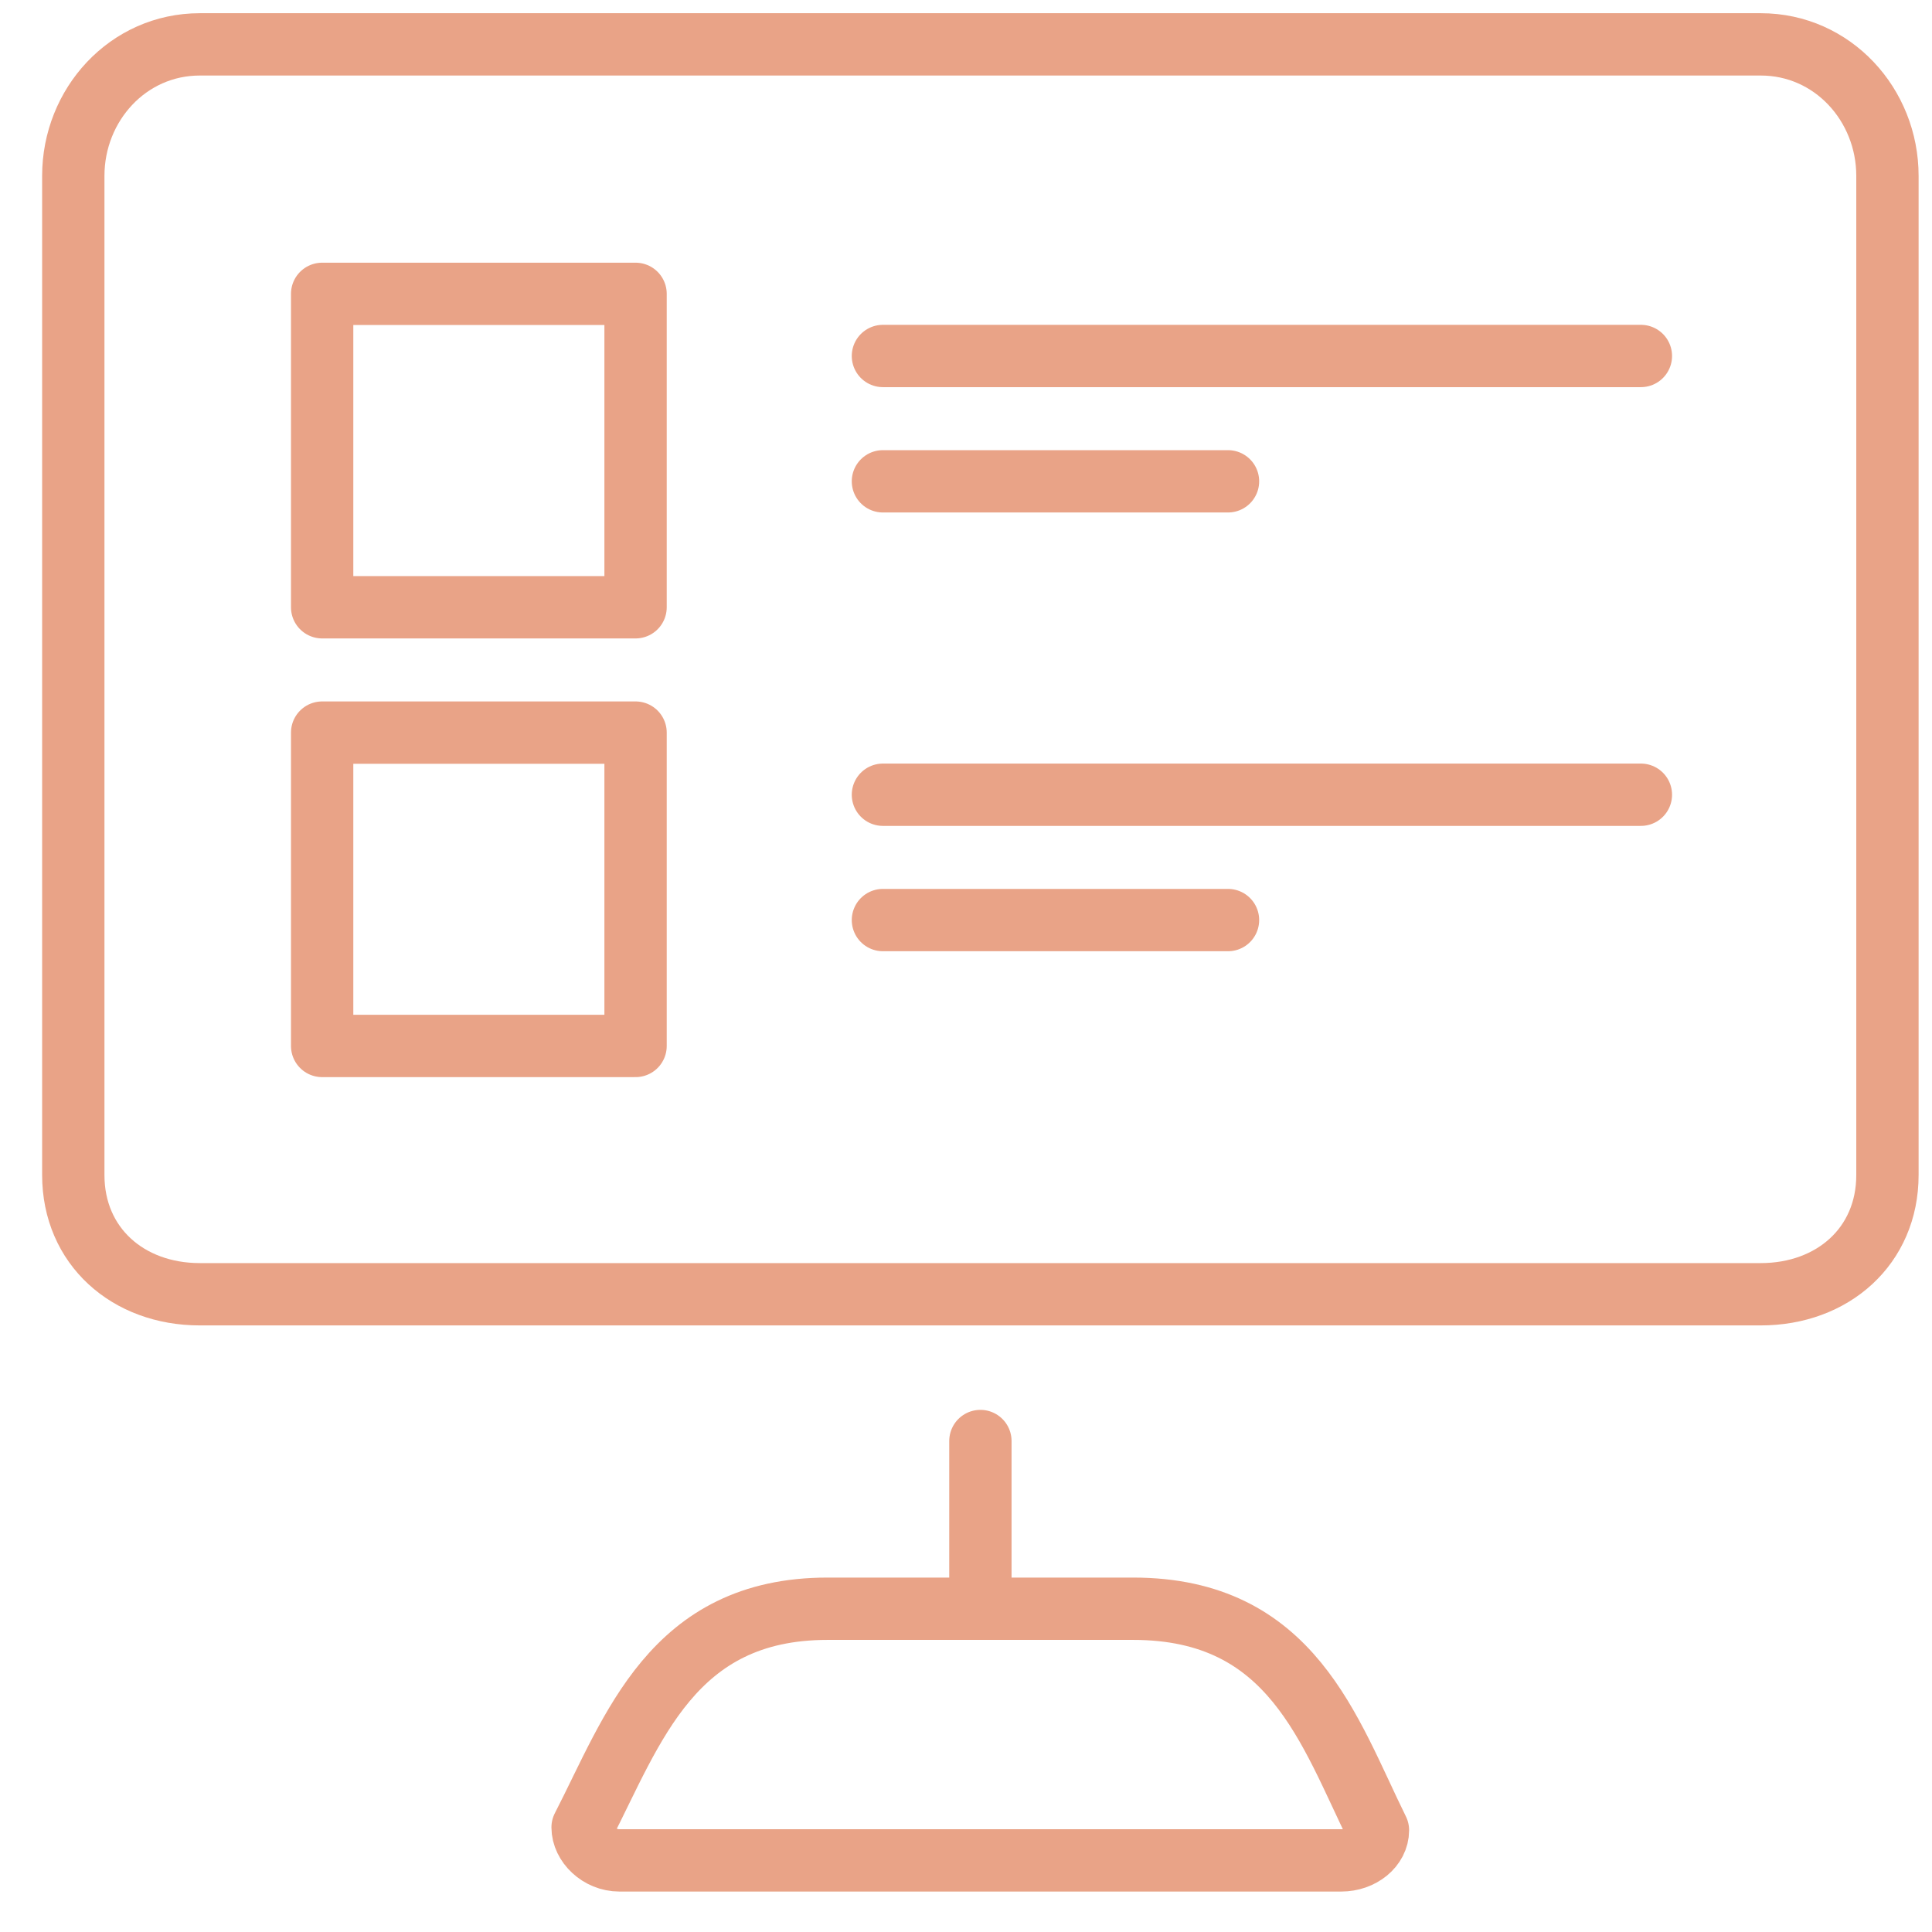
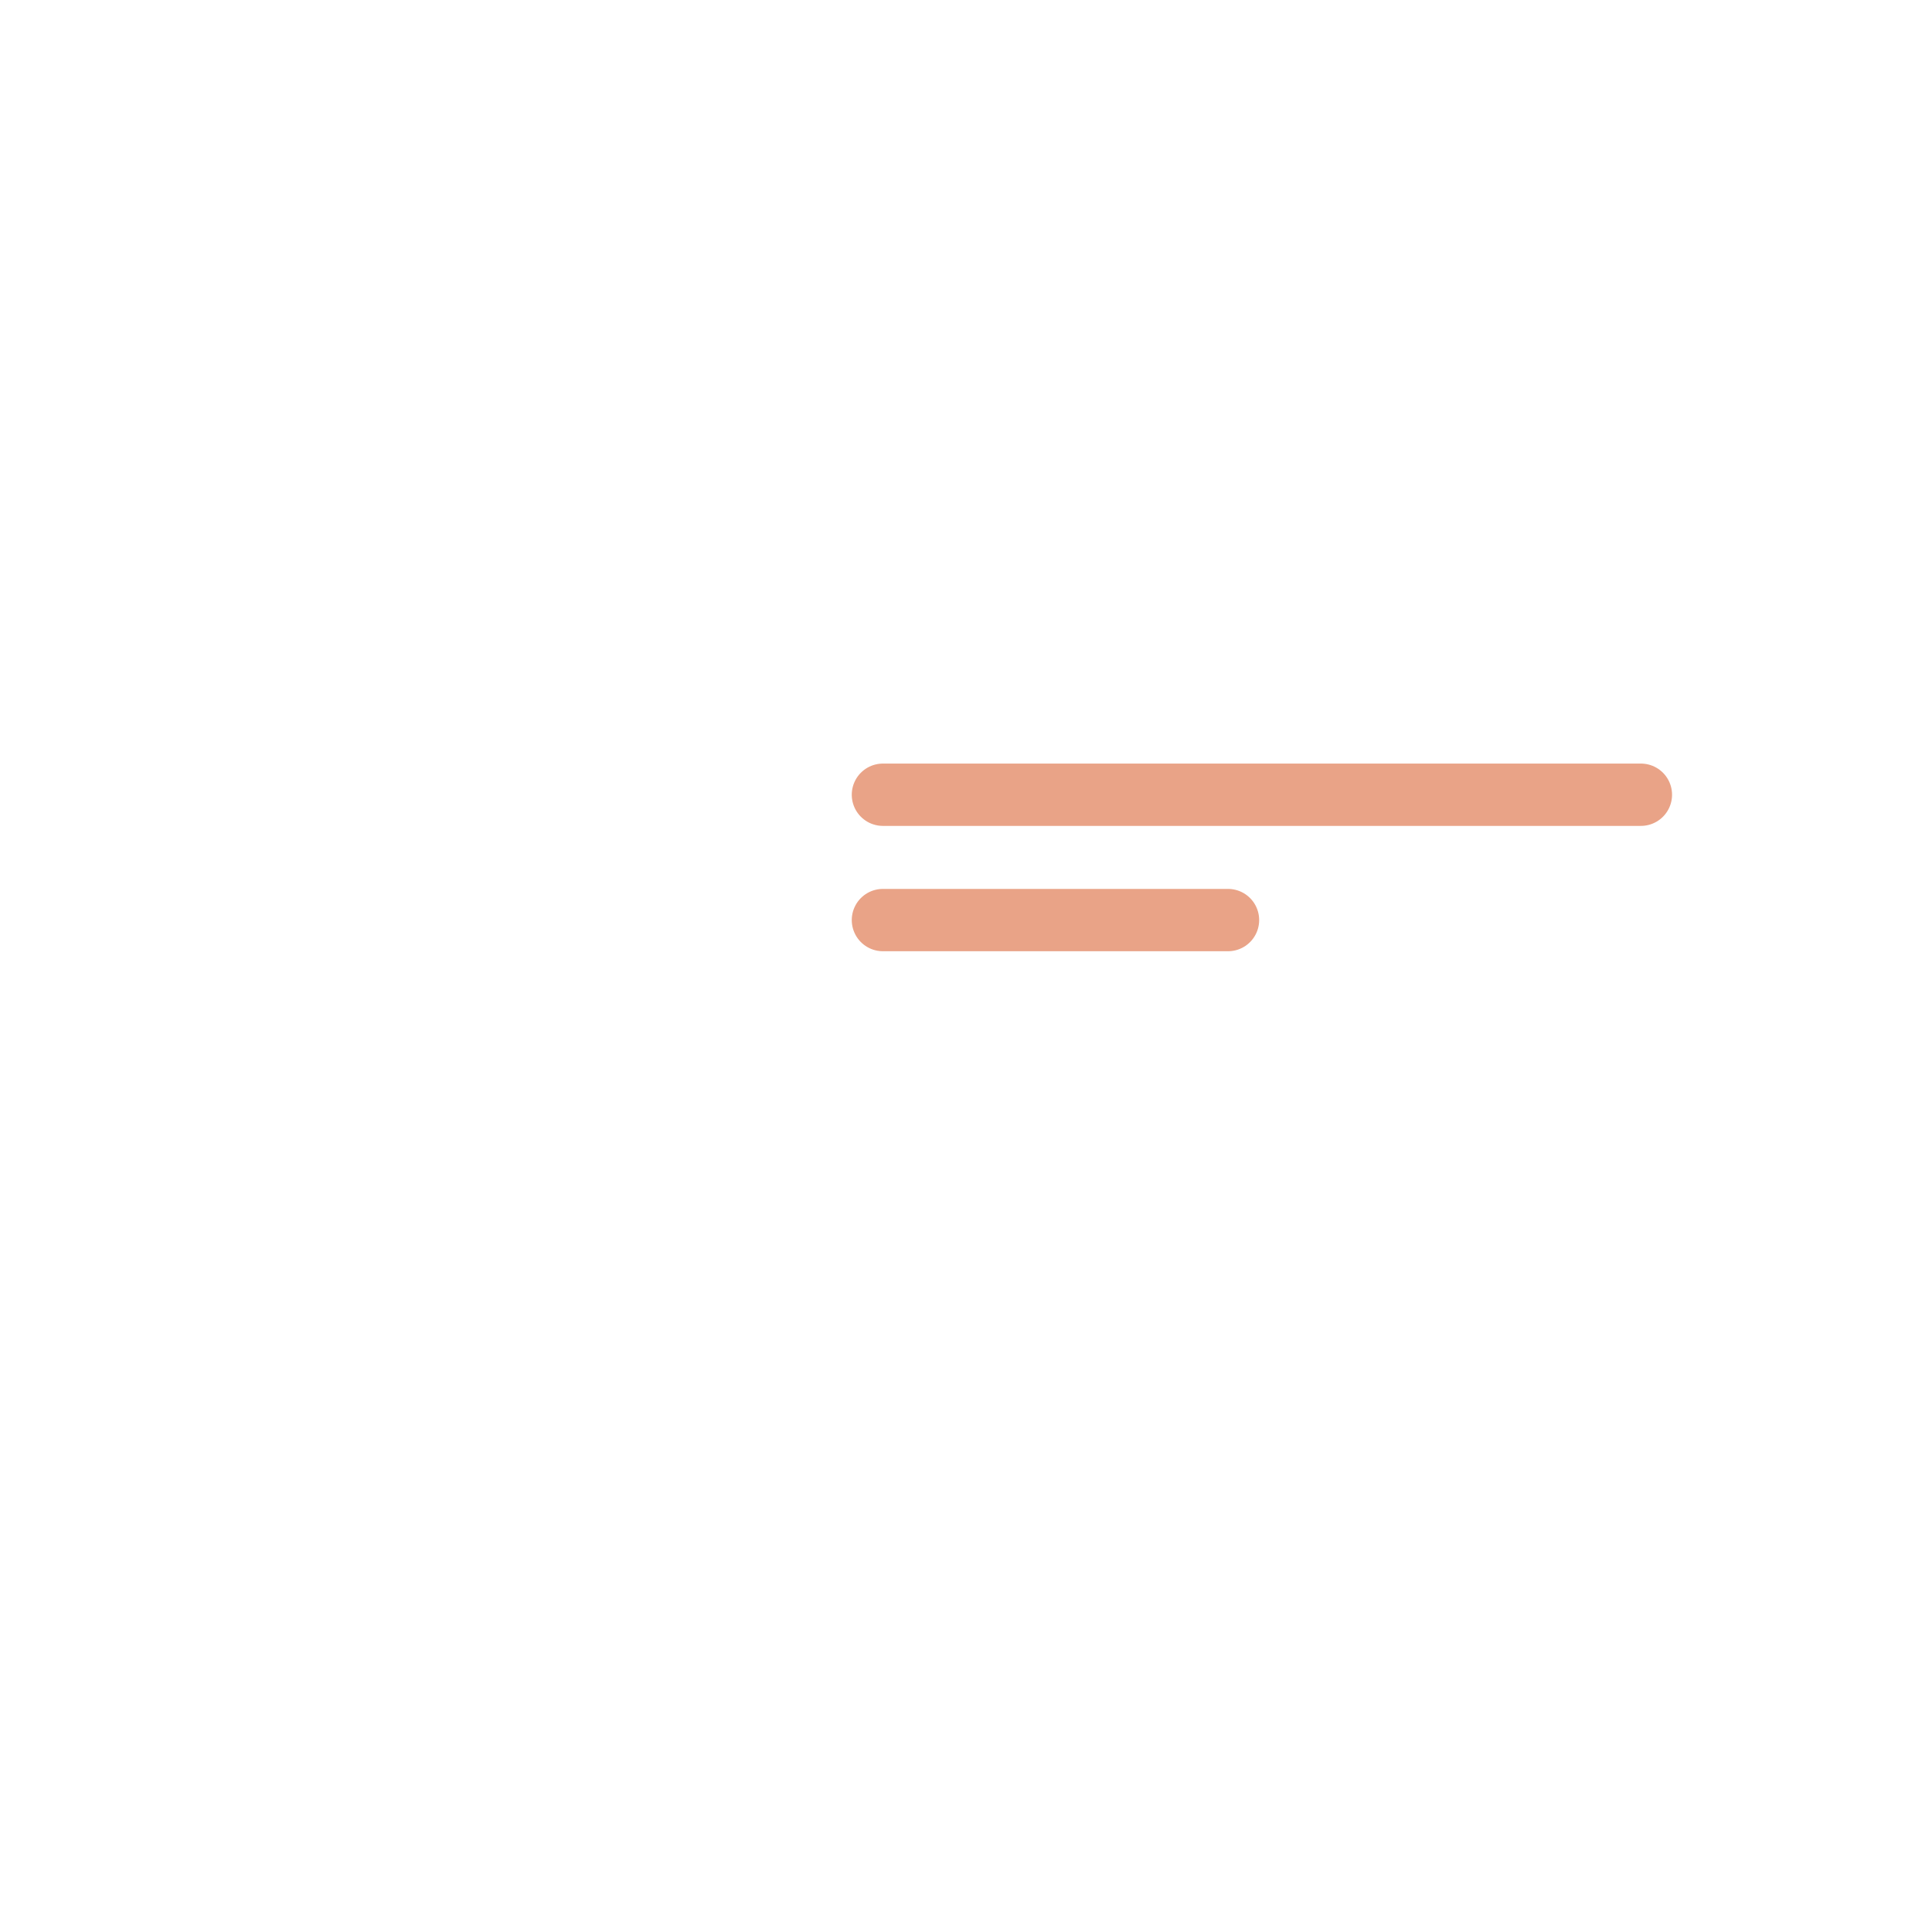
<svg xmlns="http://www.w3.org/2000/svg" width="31" height="31" viewBox="0 0 31 31">
  <g fill="none" fill-rule="evenodd" stroke="#E9A387" stroke-linecap="round" stroke-linejoin="round" transform="translate(0 -.105)">
-     <path d="M14.167 5.817L26.329 5.817M14.167 7.828L19.704 7.828" />
    <g transform="translate(.673 .289)">
-       <path d="M17.508 25.629C20.062 25.629 20.65 27.587 21.437 29.183 21.437 29.448 21.173 29.667 20.847 29.667L9.266 29.667C8.94 29.667 8.675 29.403 8.675 29.137 9.485 27.562 10.111 25.629 12.605 25.629L17.508 25.629zM27.58.528L2.532.528C1.38.528.503 1.497.503 2.638L.503 18.67C.503 19.811 1.38 20.583 2.532 20.583L27.58 20.583C28.733 20.583 29.612 19.811 29.612 18.67L29.612 2.638C29.612 1.497 28.733.528 27.58.528zM15.058 25.629L15.058 22.938" />
-       <polygon points="4.496 9.56 9.525 9.56 9.525 4.531 4.496 4.531" />
      <path d="M13.494 12.568L25.656 12.568M13.494 14.579L19.031 14.579" />
-       <polygon points="4.496 16.599 9.525 16.599 9.525 11.571 4.496 11.571" />
    </g>
  </g>
</svg>